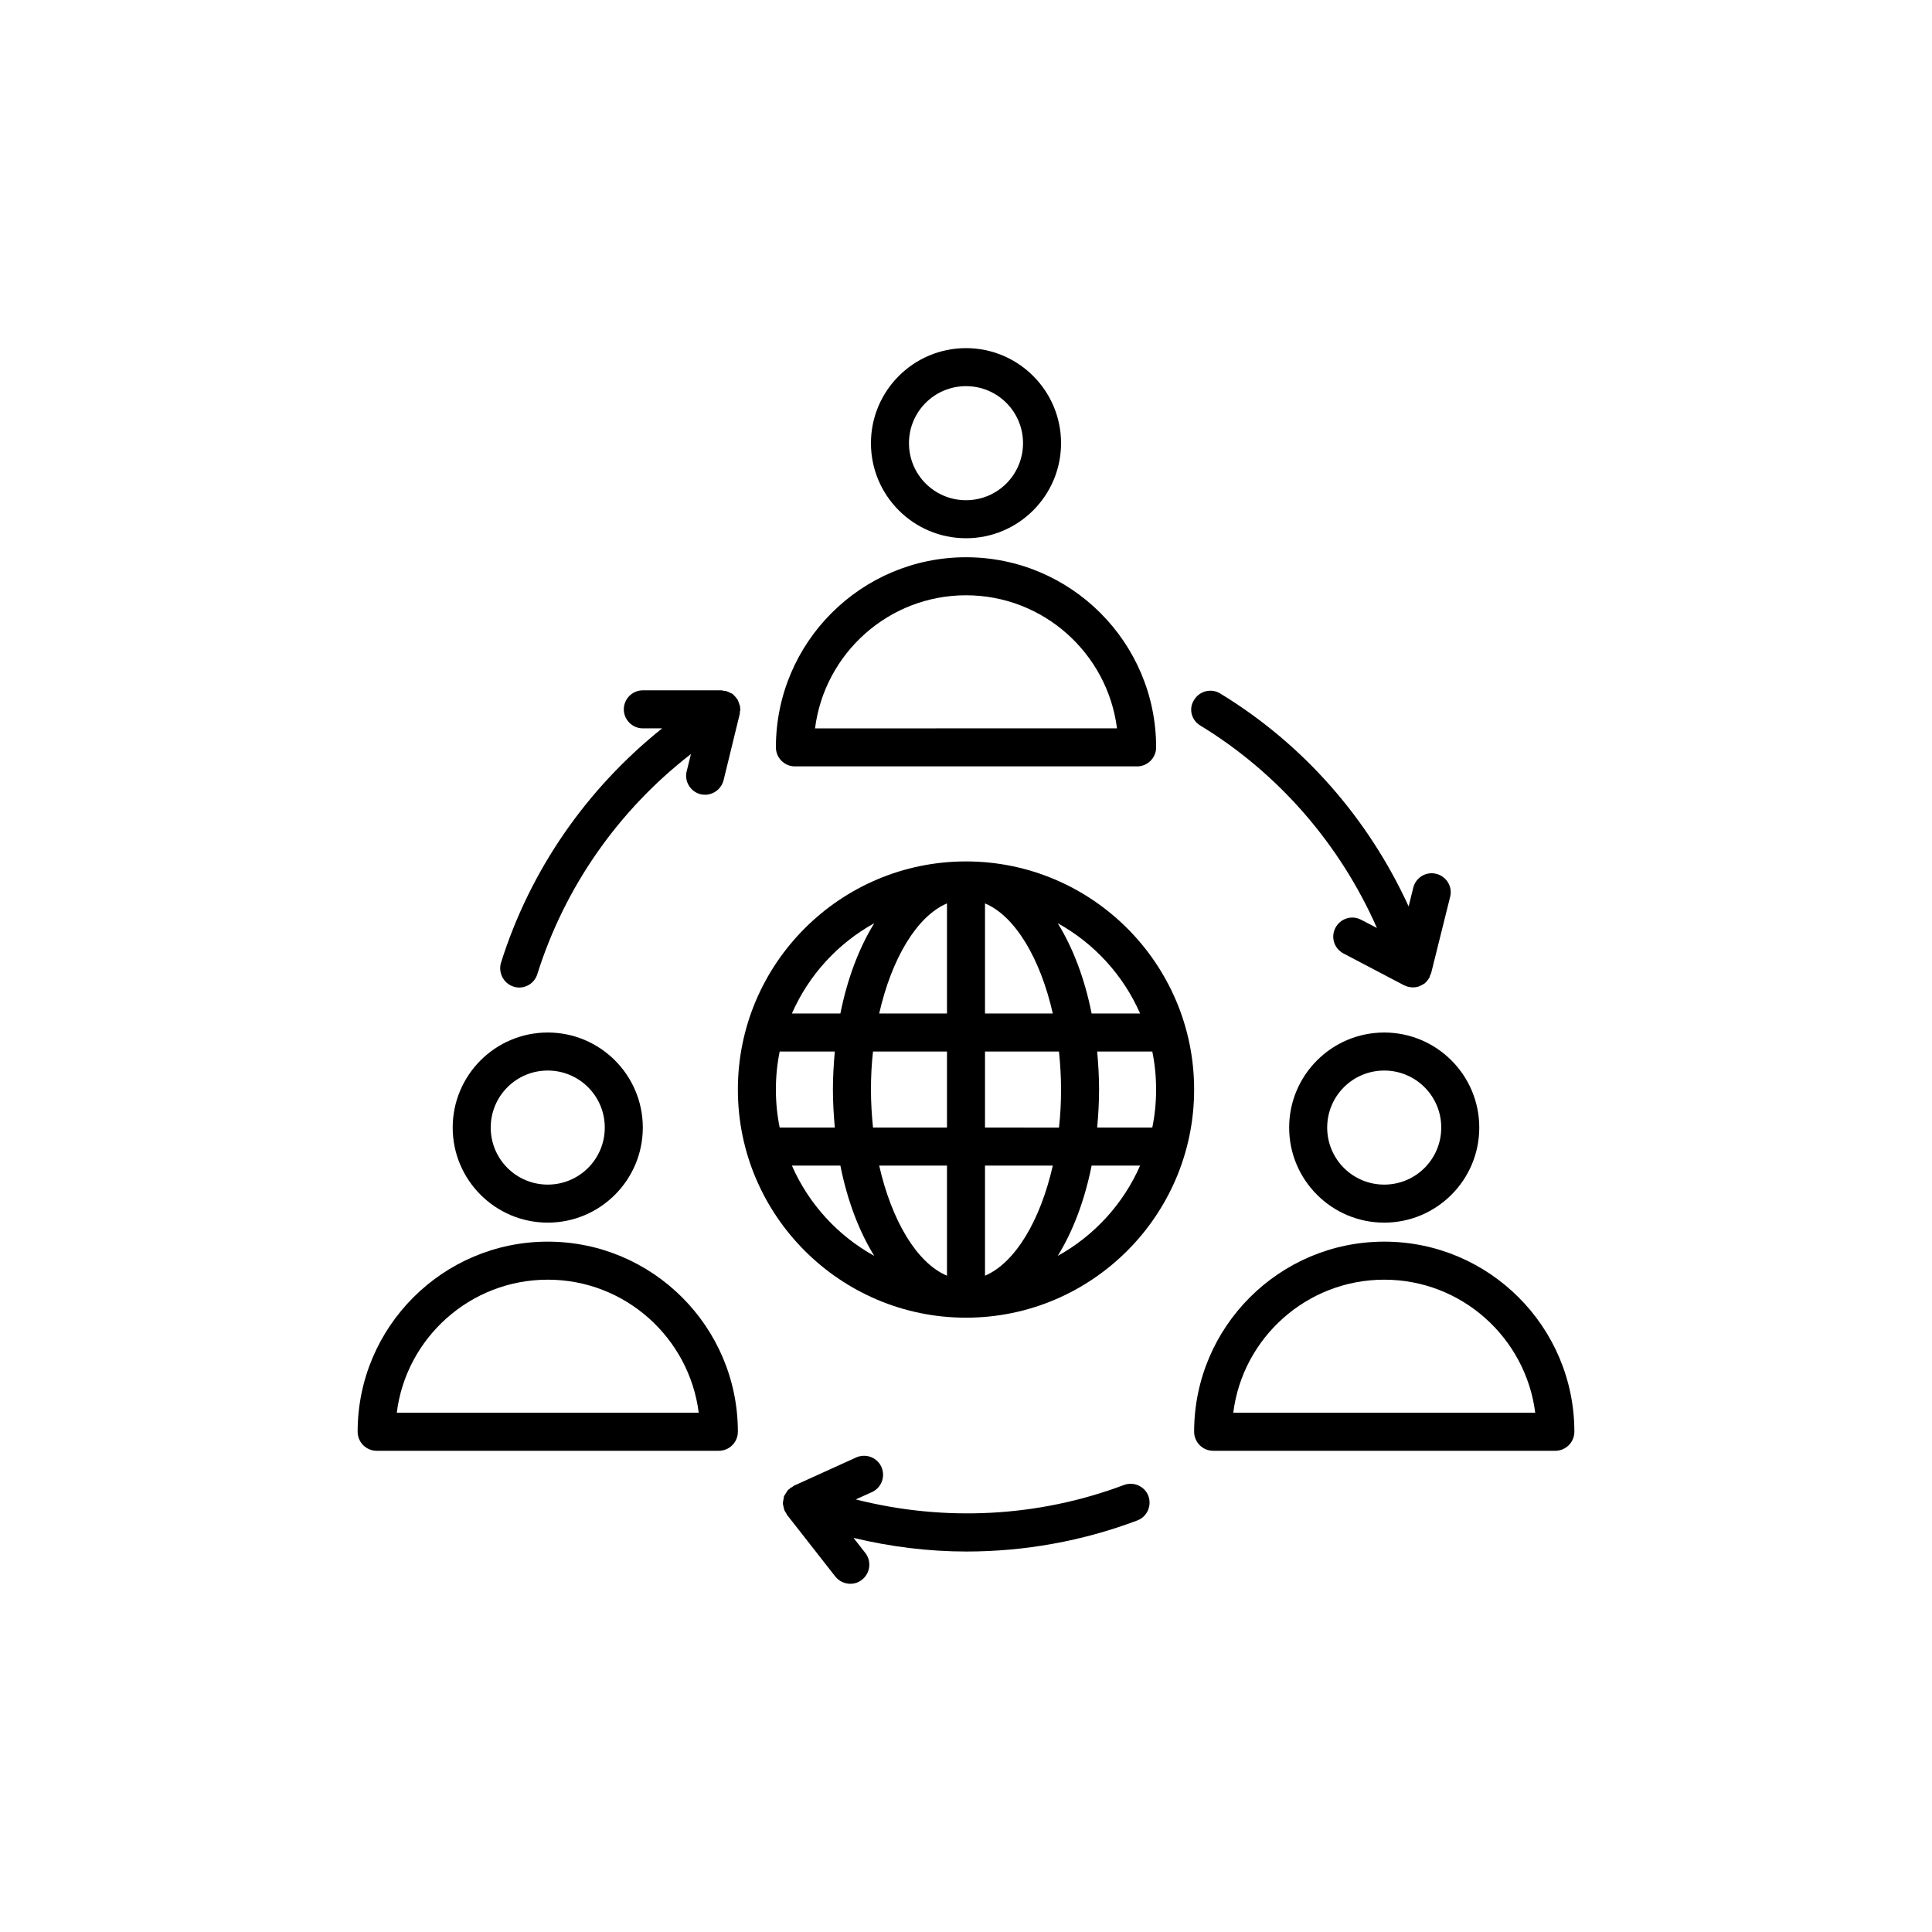
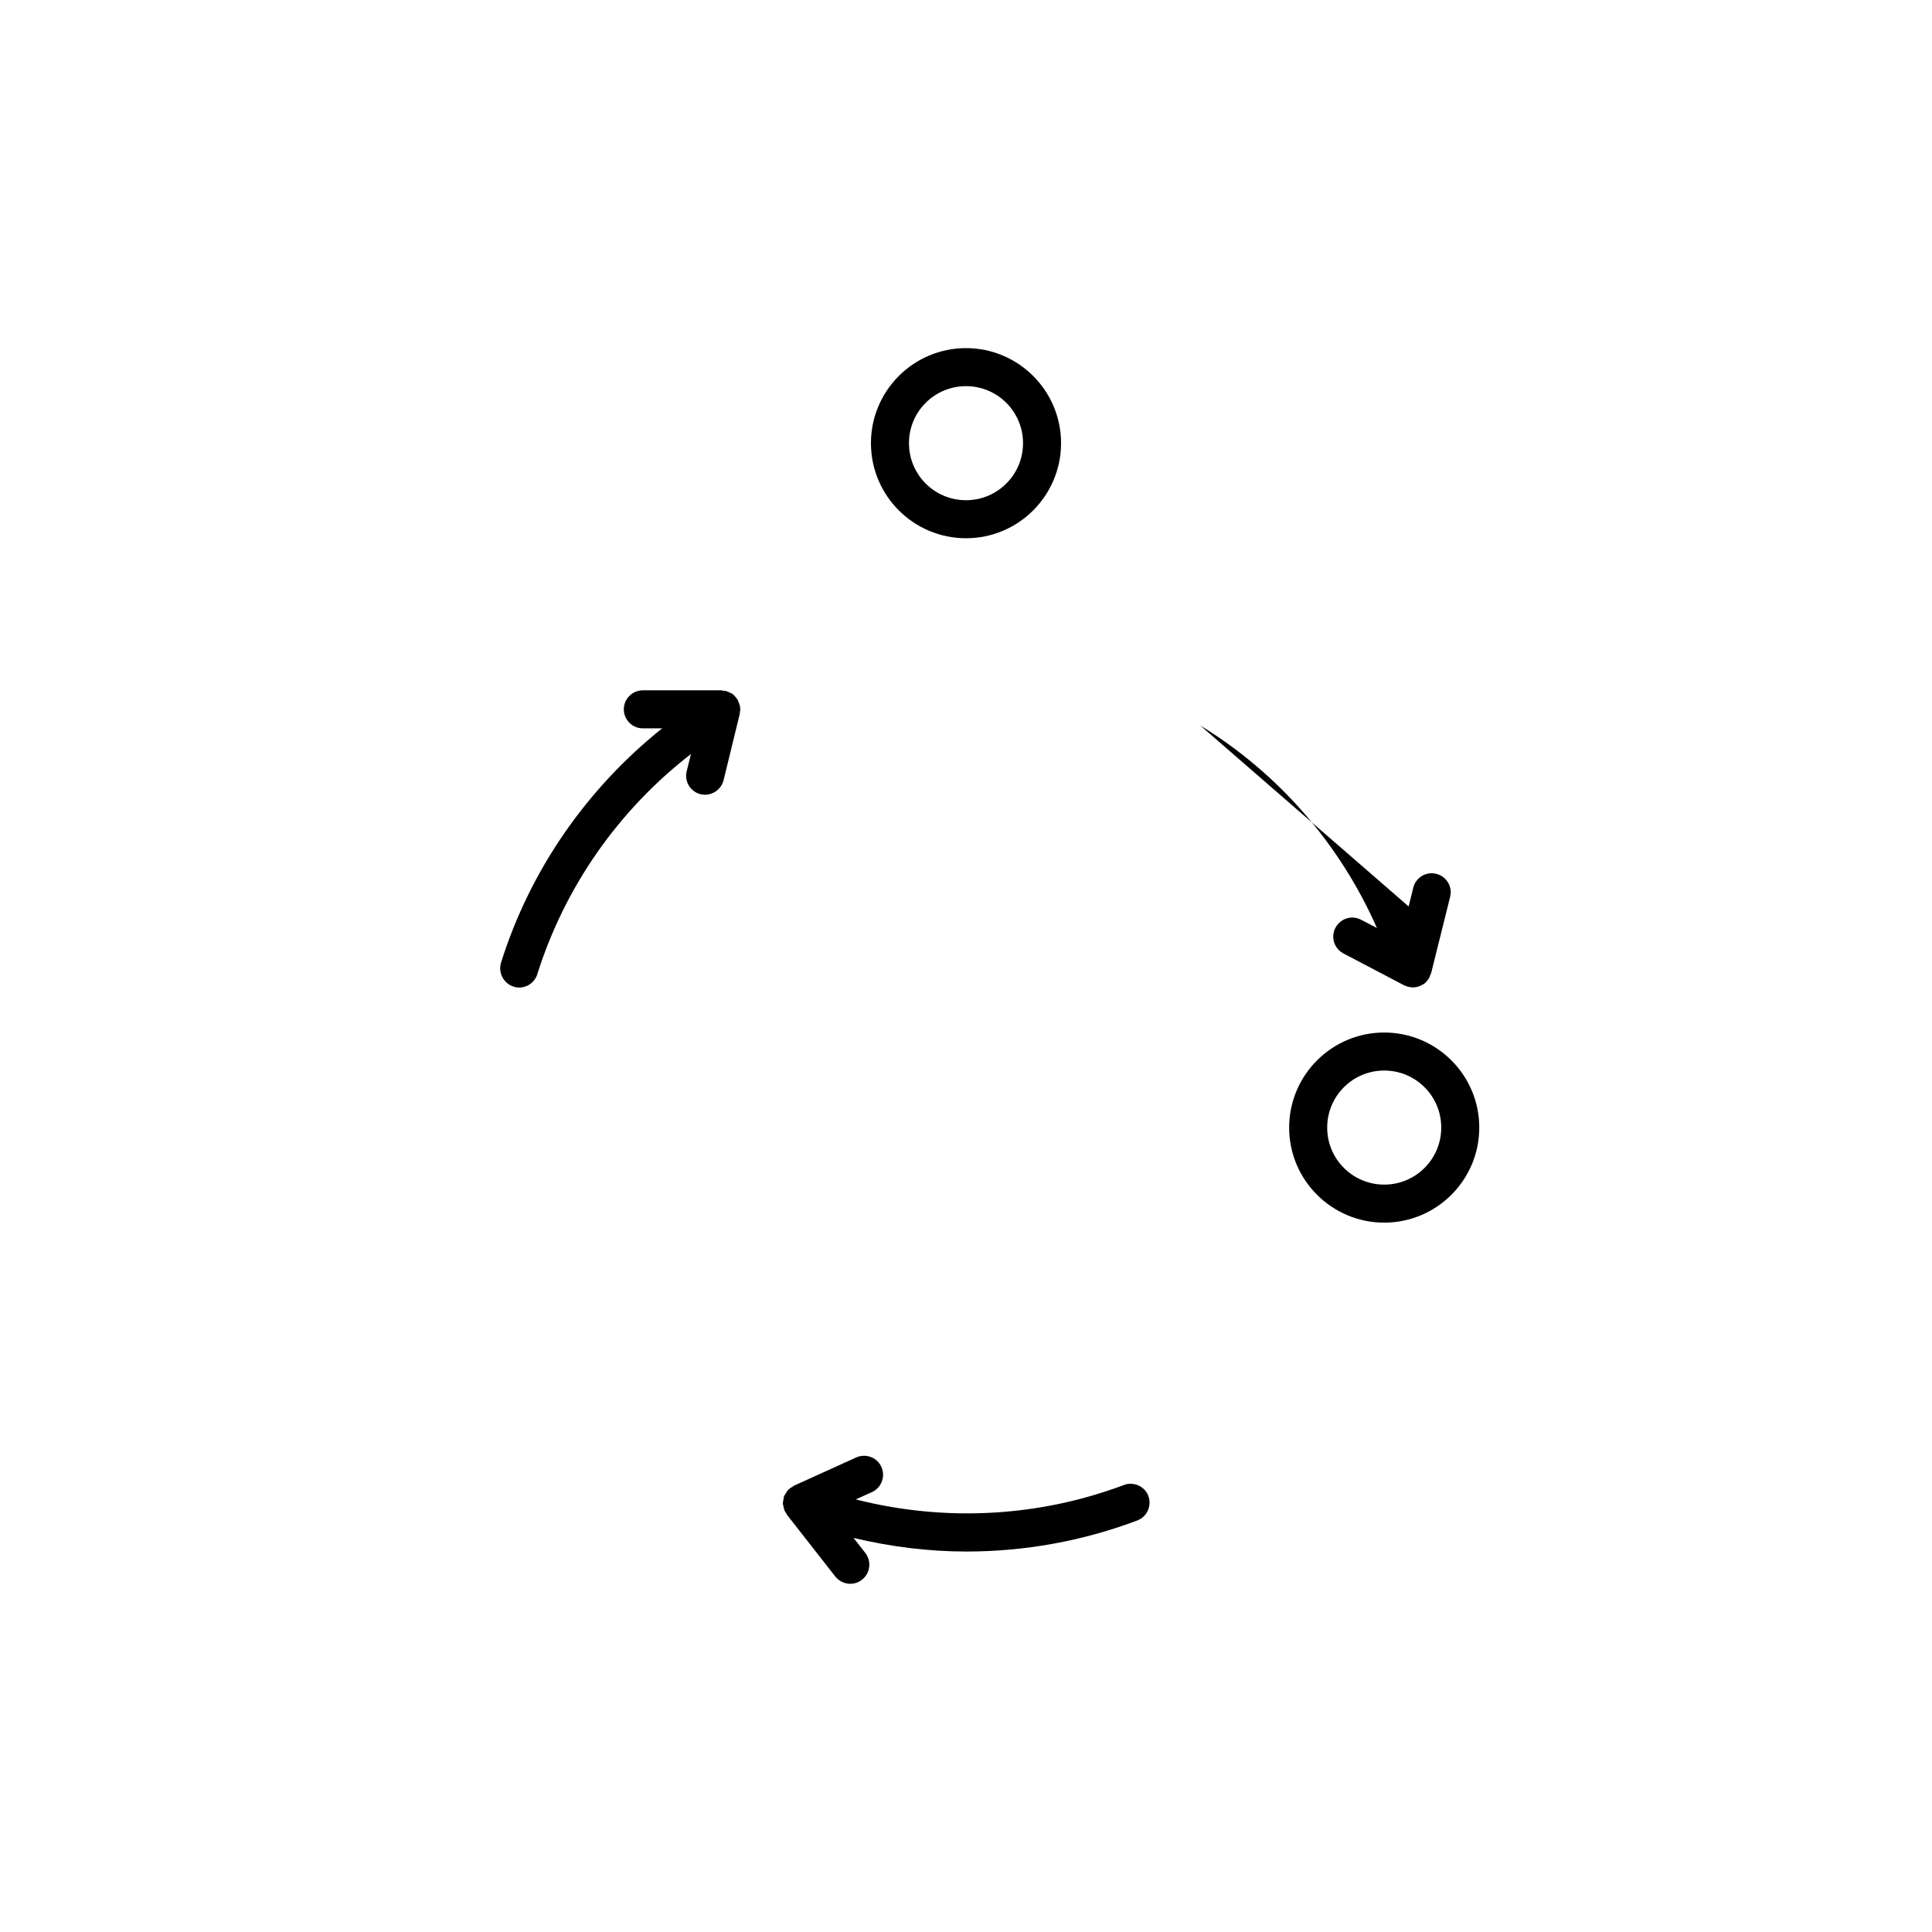
<svg xmlns="http://www.w3.org/2000/svg" fill="#000000" width="800px" height="800px" version="1.1" viewBox="144 144 512 512">
  <g>
    <path d="m400 286.64c13.898 0 25.191-11.293 25.191-25.191 0-13.898-11.293-25.191-25.191-25.191s-25.191 11.293-25.191 25.191c0 13.898 11.293 25.191 25.191 25.191zm0-40.305c8.355 0 15.113 6.758 15.113 15.113s-6.758 15.113-15.113 15.113-15.113-6.758-15.113-15.113c-0.004-8.352 6.758-15.113 15.113-15.113z" />
-     <path d="m354.66 347.1h90.688c2.769 0 5.039-2.266 5.039-5.039 0-27.793-22.586-50.383-50.383-50.383-27.793 0-50.383 22.586-50.383 50.383 0 2.773 2.266 5.039 5.039 5.039zm45.344-45.344c20.531 0 37.492 15.406 40.012 35.266l-80.023 0.004c2.519-19.859 19.48-35.27 40.012-35.27z" />
-     <path d="m289.16 468.01c13.898 0 25.191-11.293 25.191-25.191 0-13.898-11.293-25.191-25.191-25.191-13.898 0-25.191 11.293-25.191 25.191 0 13.898 11.293 25.191 25.191 25.191zm0-40.305c8.355 0 15.113 6.758 15.113 15.113 0 8.355-6.758 15.113-15.113 15.113-8.355 0-15.113-6.758-15.113-15.113 0-8.352 6.758-15.113 15.113-15.113z" />
-     <path d="m289.16 473.05c-27.793 0-50.383 22.586-50.383 50.383 0 2.769 2.266 5.039 5.039 5.039h90.688c2.769 0 5.039-2.266 5.039-5.039 0-27.797-22.59-50.383-50.383-50.383zm-40.012 45.344c2.477-19.859 19.48-35.266 40.012-35.266s37.492 15.406 40.012 35.266z" />
    <path d="m485.64 442.82c0 13.898 11.293 25.191 25.191 25.191 13.898 0 25.191-11.293 25.191-25.191 0-13.898-11.293-25.191-25.191-25.191-13.895 0-25.191 11.293-25.191 25.191zm40.305 0c0 8.355-6.758 15.113-15.113 15.113-8.355 0-15.113-6.758-15.113-15.113s6.758-15.113 15.113-15.113c8.355-0.004 15.113 6.758 15.113 15.113z" />
-     <path d="m510.84 473.05c-27.793 0-50.383 22.586-50.383 50.383 0 2.769 2.266 5.039 5.039 5.039h90.688c2.769 0 5.039-2.266 5.039-5.039 0-27.797-22.59-50.383-50.383-50.383zm-40.012 45.344c2.477-19.859 19.48-35.266 40.012-35.266s37.492 15.406 40.012 35.266z" />
    <path d="m280.09 405.46c0.504 0.168 1.008 0.25 1.512 0.25 2.141 0 4.113-1.387 4.785-3.527 7.305-23.219 21.578-43.539 40.723-58.359l-1.133 4.578c-0.672 2.688 1.008 5.414 3.695 6.086 0.418 0.082 0.797 0.125 1.176 0.125 2.266 0 4.324-1.555 4.914-3.863l4.281-17.551c0.043-0.211 0-0.418 0.043-0.629 0.043-0.211 0.125-0.379 0.125-0.547 0-0.125-0.082-0.25-0.082-0.379 0-0.125 0.043-0.293 0-0.418-0.043-0.211-0.168-0.418-0.211-0.629-0.082-0.293-0.168-0.586-0.336-0.883-0.043-0.125-0.082-0.25-0.125-0.336-0.082-0.125-0.168-0.168-0.25-0.293-0.043-0.043-0.082-0.082-0.125-0.168-0.211-0.25-0.379-0.504-0.629-0.715-0.125-0.082-0.168-0.211-0.293-0.293-0.168-0.125-0.379-0.168-0.547-0.25-0.293-0.168-0.547-0.293-0.84-0.379-0.043 0-0.082-0.043-0.125-0.043-0.082-0.043-0.168-0.082-0.25-0.125-0.211-0.043-0.418 0-0.629-0.043-0.211-0.043-0.379-0.125-0.547-0.125h-20.867c-2.769 0-5.039 2.266-5.039 5.039 0 2.769 2.266 5.039 5.039 5.039h5.121c-19.984 15.996-34.973 37.492-42.699 62.094-0.805 2.648 0.664 5.504 3.312 6.344z" />
    <path d="m441.86 537.54c-22.797 8.566-47.609 9.781-71.078 3.82l4.281-1.93c2.519-1.133 3.652-4.113 2.519-6.676-1.133-2.519-4.113-3.652-6.676-2.519l-16.457 7.473c-0.211 0.082-0.336 0.25-0.504 0.379-0.168 0.082-0.336 0.125-0.504 0.25-0.082 0.082-0.125 0.211-0.25 0.25-0.125 0.082-0.25 0.168-0.336 0.25-0.168 0.168-0.25 0.379-0.379 0.547-0.168 0.25-0.336 0.504-0.504 0.797-0.043 0.125-0.168 0.211-0.211 0.336-0.043 0.125 0 0.211-0.043 0.336-0.043 0.082-0.043 0.168-0.043 0.25-0.082 0.336-0.125 0.629-0.168 0.922 0 0.125-0.043 0.25-0.043 0.418 0 0.211 0.082 0.379 0.125 0.586 0.043 0.336 0.125 0.629 0.211 0.922 0 0.043 0 0.082 0.043 0.125 0.043 0.082 0.043 0.168 0.082 0.293 0 0.043 0.043 0.043 0.043 0.043 0.125 0.25 0.293 0.461 0.418 0.672 0.043 0.082 0.082 0.211 0.125 0.293l12.848 16.414c1.008 1.258 2.477 1.93 3.988 1.93 1.09 0 2.184-0.336 3.106-1.09 2.184-1.723 2.562-4.871 0.883-7.055l-3.141-4.012c9.824 2.352 19.859 3.609 29.895 3.609 15.367 0 30.73-2.731 45.301-8.23 2.602-0.965 3.906-3.906 2.938-6.508-0.969-2.559-3.906-3.859-6.469-2.894z" />
-     <path d="m462.09 336.27c20.781 12.68 37.031 31.488 46.812 53.656l-4.199-2.184c-2.477-1.301-5.5-0.336-6.801 2.141-1.301 2.477-0.336 5.5 2.141 6.801l15.996 8.398c0.168 0.082 0.336 0.125 0.547 0.211 0.125 0.043 0.25 0.125 0.418 0.168 0.043 0 0.125 0.043 0.168 0.043h0.043c0.379 0.082 0.797 0.168 1.219 0.168h0.043c0.461 0 0.922-0.082 1.387-0.211h0.082s0.043 0 0.043-0.043c0.125-0.043 0.25-0.125 0.379-0.168 0.293-0.125 0.629-0.293 0.883-0.461 0.125-0.082 0.211-0.125 0.336-0.211 0.082-0.043 0.125-0.125 0.211-0.211 0.211-0.168 0.379-0.418 0.547-0.629 0.125-0.168 0.25-0.293 0.336-0.504 0.043-0.082 0.125-0.168 0.168-0.25 0.082-0.168 0.082-0.336 0.125-0.461 0.082-0.211 0.211-0.418 0.293-0.629l5.039-20.238c0.672-2.688-0.965-5.414-3.695-6.086-2.688-0.672-5.414 0.965-6.086 3.695l-1.219 4.953c-10.664-23.301-27.918-43.035-49.918-56.426-2.352-1.469-5.457-0.715-6.926 1.68-1.52 2.262-0.766 5.371 1.629 6.797z" />
-     <path d="m400 493.2c33.336 0 60.457-27.121 60.457-60.457 0-33.336-27.121-60.457-60.457-60.457s-60.457 27.121-60.457 60.457c0 33.336 27.121 60.457 60.457 60.457zm24.309-16.375c4.031-6.508 7.137-14.695 8.984-23.93h12.848c-4.453 10.16-12.176 18.598-21.832 23.93zm26.07-44.082c0 3.441-0.336 6.801-1.008 10.078h-14.609c0.293-3.273 0.504-6.633 0.504-10.078 0-3.441-0.211-6.801-0.504-10.078h14.609c0.672 3.277 1.008 6.637 1.008 10.078zm-4.238-20.152h-12.848c-1.848-9.277-4.953-17.422-8.984-23.93 9.656 5.332 17.379 13.77 21.832 23.93zm-41.105-29.18c7.977 3.359 14.652 14.57 17.969 29.18h-17.969zm0 39.258h19.605c0.336 3.273 0.547 6.633 0.547 10.078 0 3.441-0.168 6.801-0.547 10.078l-19.605-0.004zm0 30.227h17.969c-3.316 14.609-9.992 25.777-17.969 29.18zm-10.074 29.18c-7.977-3.359-14.652-14.57-17.969-29.18h17.969zm0-39.254h-19.605c-0.336-3.273-0.547-6.633-0.547-10.078 0-3.441 0.168-6.801 0.547-10.078l19.605 0.004zm0-59.41v29.18h-17.969c3.316-14.609 9.992-25.777 17.969-29.18zm-19.27 5.25c-4.031 6.508-7.137 14.695-8.984 23.93h-12.848c4.449-10.16 12.176-18.598 21.832-23.93zm-26.074 44.082c0-3.441 0.336-6.801 1.008-10.078h14.609c-0.293 3.273-0.504 6.633-0.504 10.078 0 3.441 0.211 6.801 0.504 10.078h-14.609c-0.672-3.277-1.008-6.637-1.008-10.078zm17.09 20.152c1.848 9.277 4.953 17.422 8.984 23.93-9.656-5.332-17.383-13.77-21.832-23.93z" />
+     <path d="m462.09 336.27c20.781 12.68 37.031 31.488 46.812 53.656l-4.199-2.184c-2.477-1.301-5.5-0.336-6.801 2.141-1.301 2.477-0.336 5.5 2.141 6.801l15.996 8.398c0.168 0.082 0.336 0.125 0.547 0.211 0.125 0.043 0.25 0.125 0.418 0.168 0.043 0 0.125 0.043 0.168 0.043h0.043c0.379 0.082 0.797 0.168 1.219 0.168h0.043c0.461 0 0.922-0.082 1.387-0.211h0.082s0.043 0 0.043-0.043c0.125-0.043 0.25-0.125 0.379-0.168 0.293-0.125 0.629-0.293 0.883-0.461 0.125-0.082 0.211-0.125 0.336-0.211 0.082-0.043 0.125-0.125 0.211-0.211 0.211-0.168 0.379-0.418 0.547-0.629 0.125-0.168 0.25-0.293 0.336-0.504 0.043-0.082 0.125-0.168 0.168-0.25 0.082-0.168 0.082-0.336 0.125-0.461 0.082-0.211 0.211-0.418 0.293-0.629l5.039-20.238c0.672-2.688-0.965-5.414-3.695-6.086-2.688-0.672-5.414 0.965-6.086 3.695l-1.219 4.953z" />
  </g>
</svg>